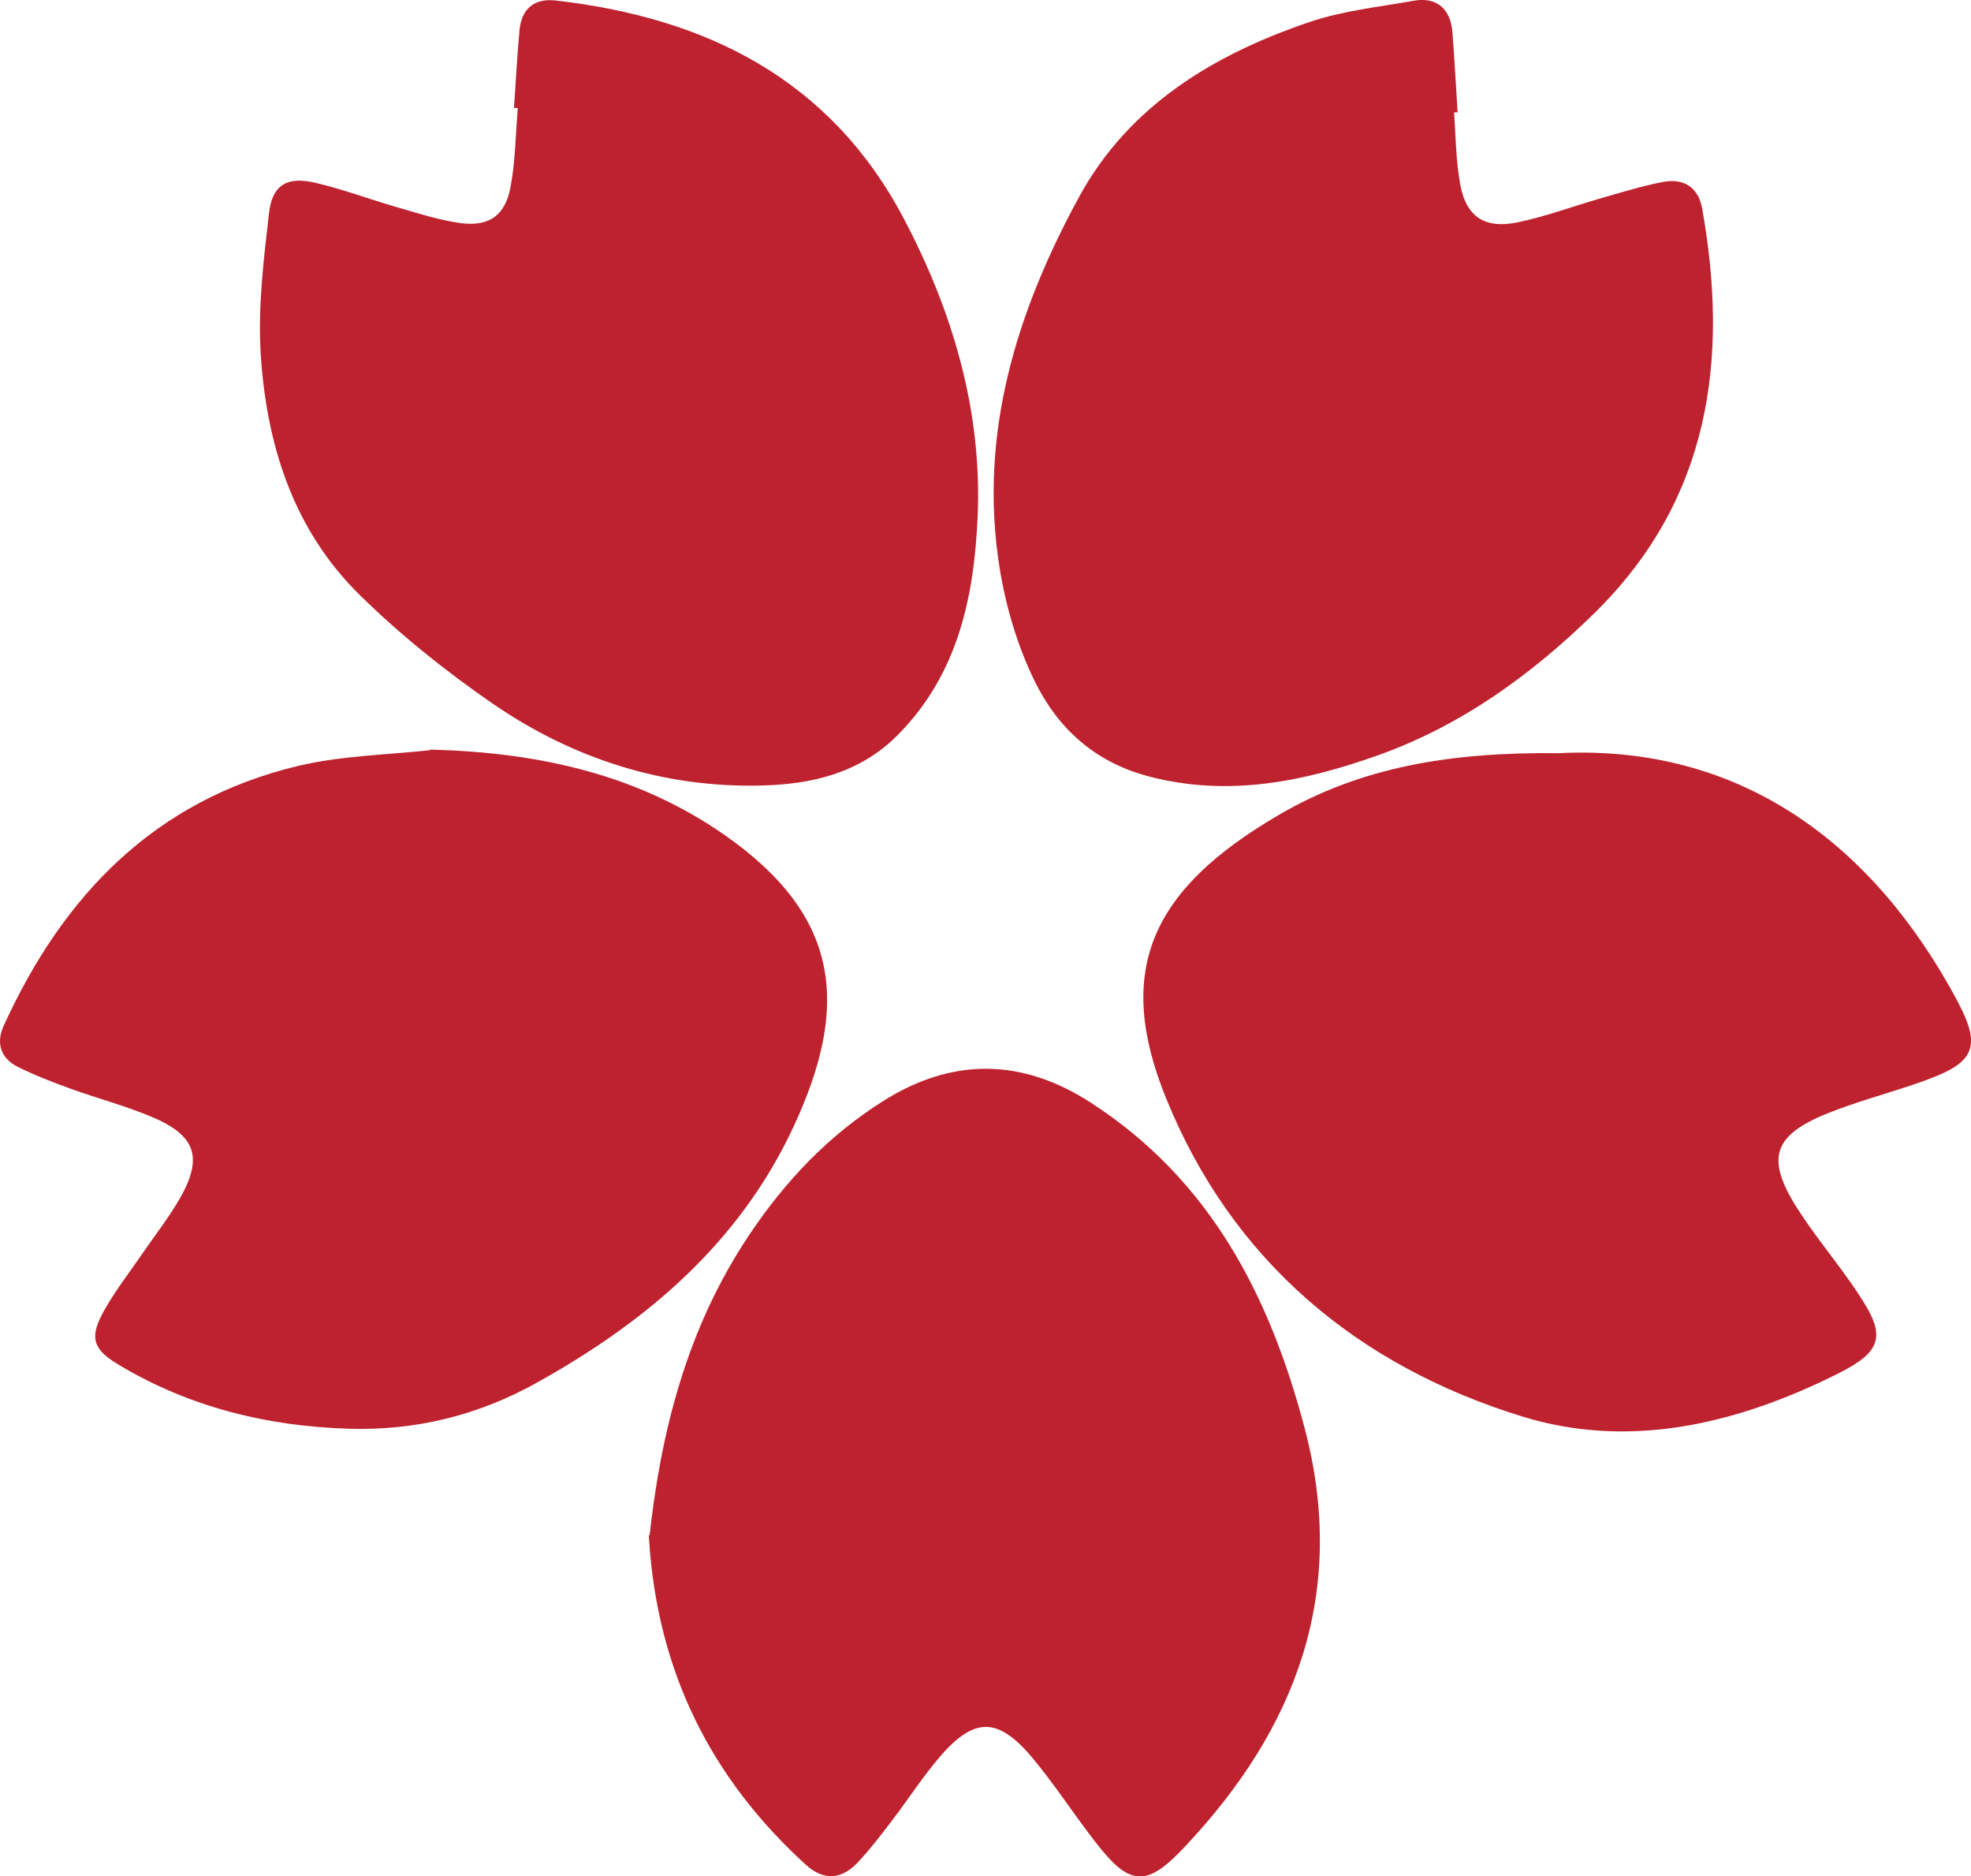
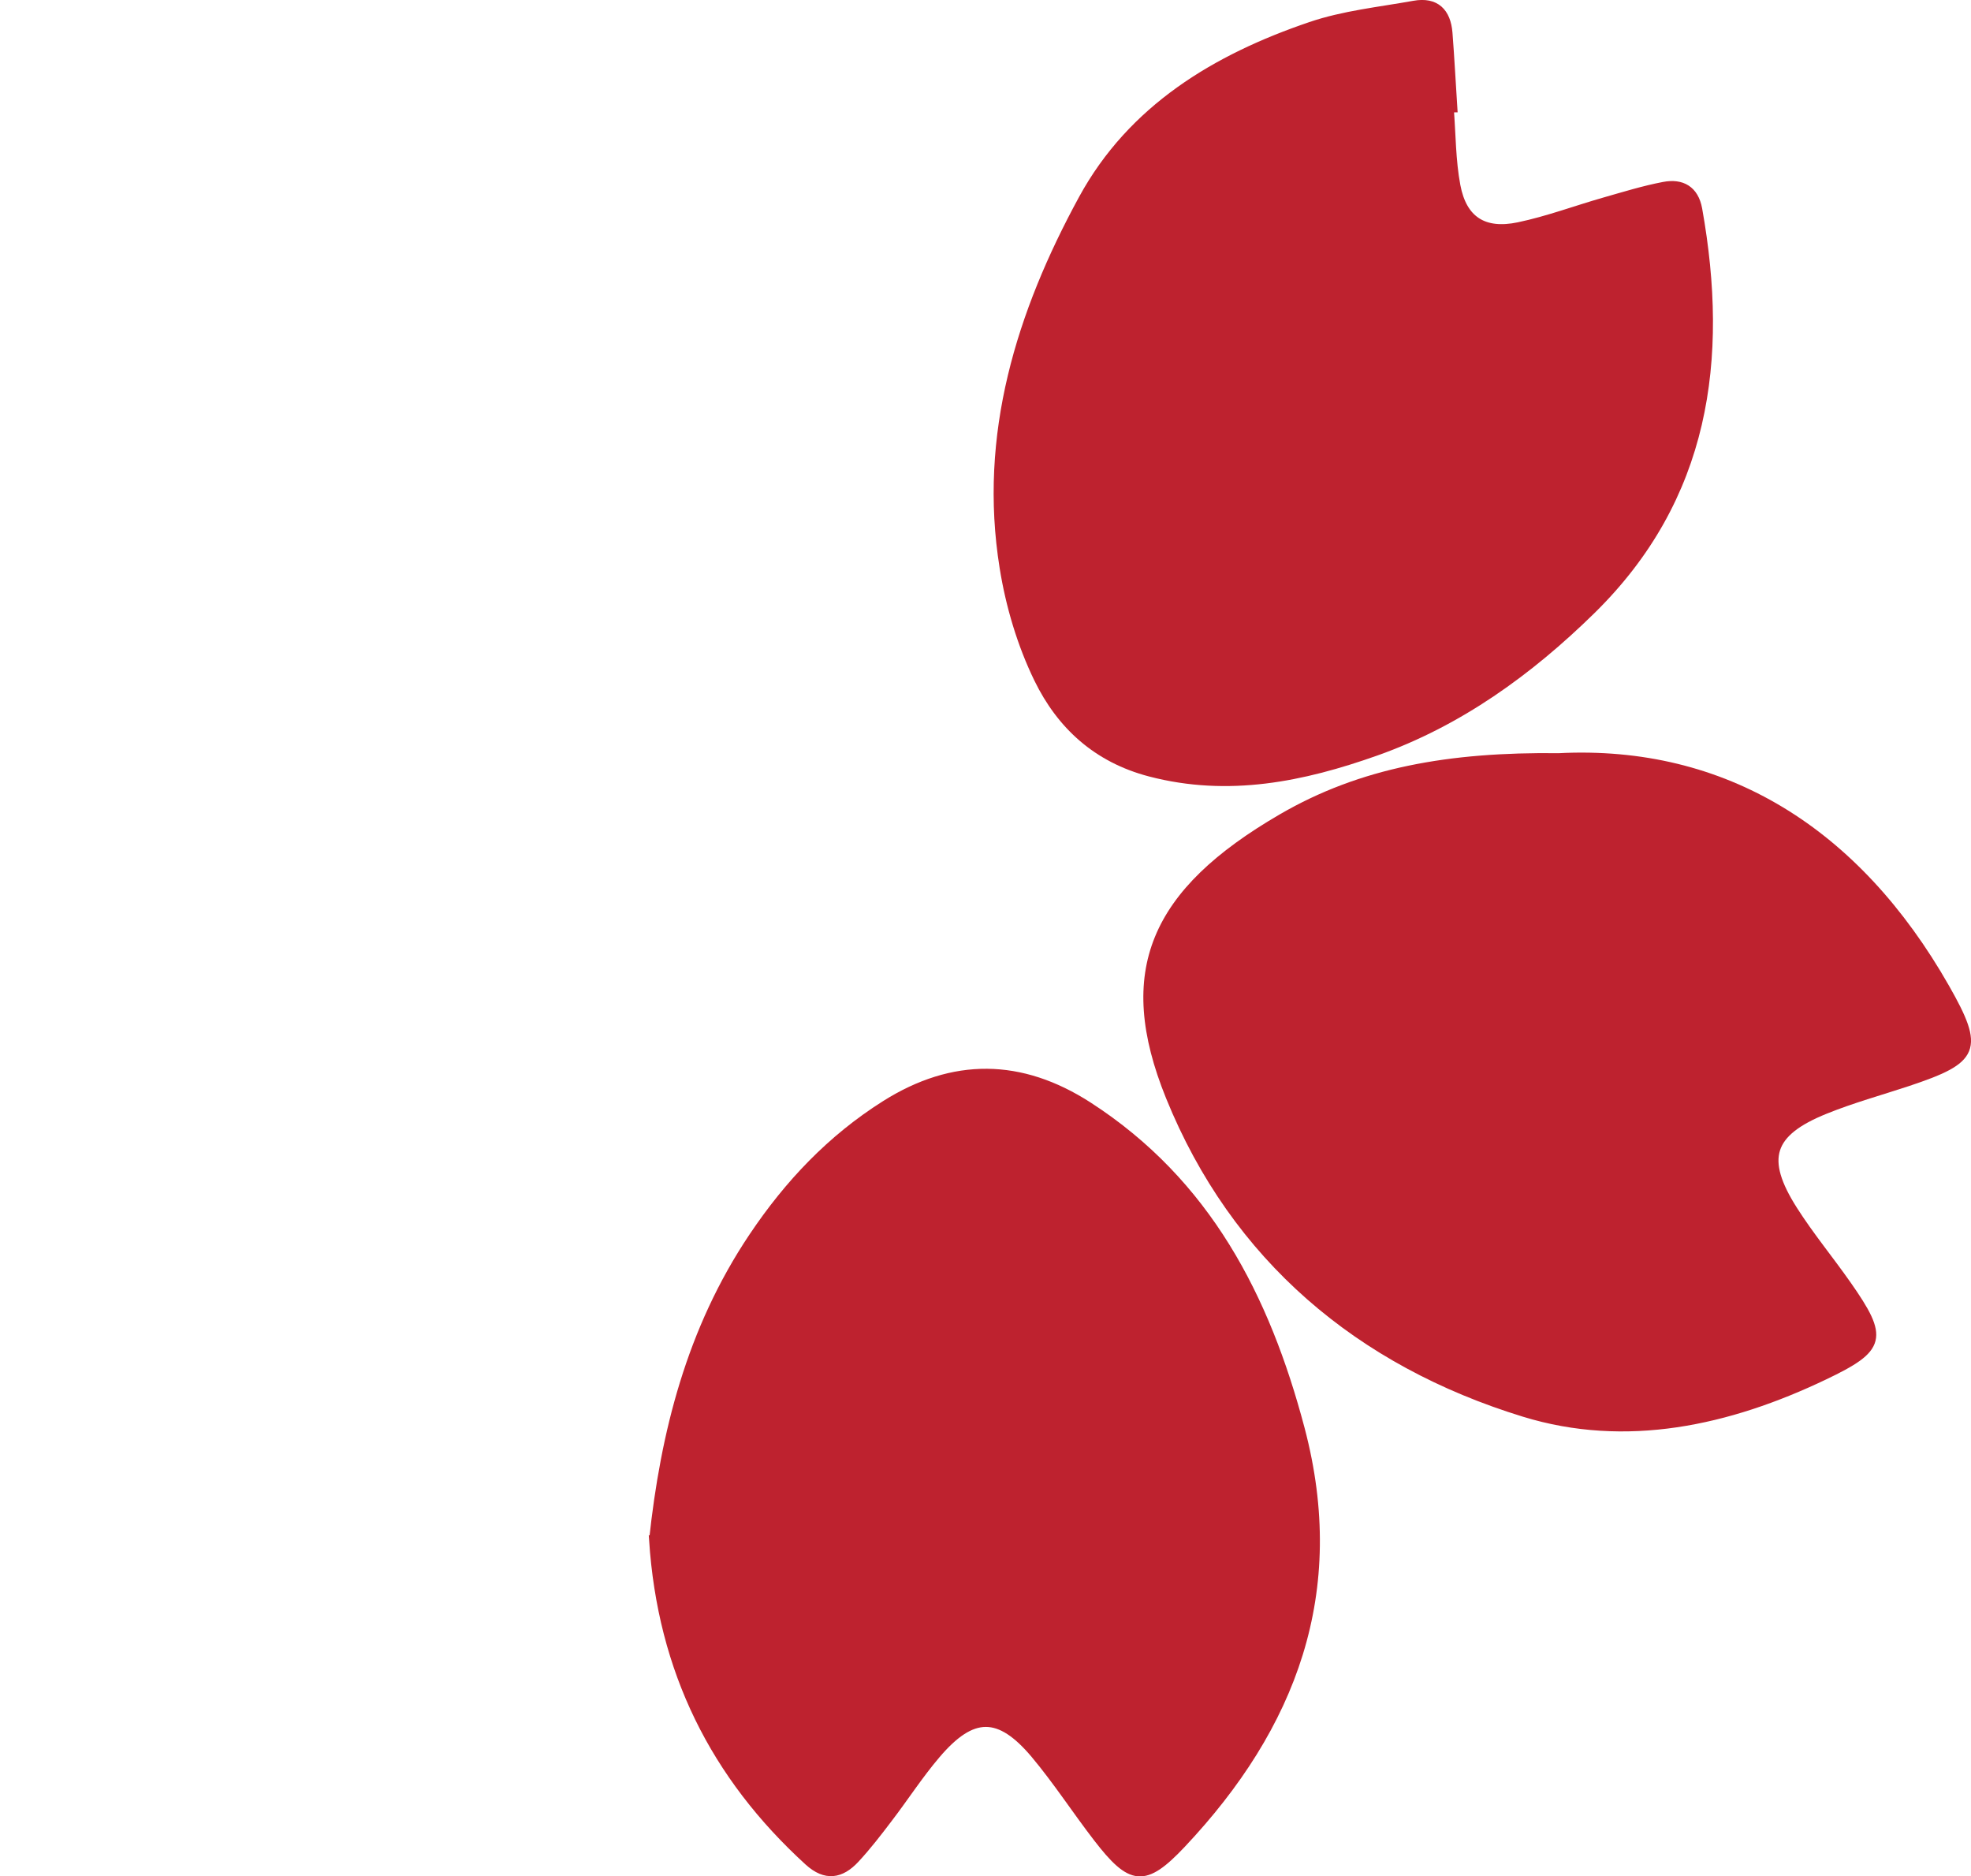
<svg xmlns="http://www.w3.org/2000/svg" viewBox="0 0 243.24 231.51" data-name="Layer 2" id="Layer_2">
  <defs>
    <style>
      .cls-1 {
        fill: #be222f;
        stroke: #be222f;
        stroke-miterlimit: 10;
      }
    </style>
  </defs>
  <g data-name="Lager 1" id="Lager_1">
    <g>
-       <path d="M63.93,13.35c.22-3.19.39-6.38.68-9.56.21-2.3,1.47-3.51,3.91-3.23,18.4,2.1,33.55,9.58,42.53,26.56,6.02,11.39,9.67,23.63,9.1,36.61-.43,9.72-2.35,19.19-9.72,26.61-4.62,4.65-10.45,5.93-16.47,6.08-11.97.3-23.04-3.26-32.85-10-5.81-4-11.4-8.48-16.42-13.42-8.05-7.93-11.3-18.27-12.01-29.26-.37-5.74.35-11.6,1.01-17.35.37-3.25,1.91-4.1,5.15-3.34,3.39.79,6.68,2.04,10.03,3,2.61.75,5.22,1.61,7.89,1.97,3.76.51,6.03-1.07,6.73-4.81.61-3.22.63-6.54.91-9.82-.16-.01-.32-.02-.48-.04Z" class="cls-1" />
-       <path d="M53.58,93c12.84.39,24.92,3,35.59,10.46,14.11,9.86,15.1,20.64,8.38,35.19-6.63,14.35-18.04,24.01-31.59,31.54-7.17,3.99-14.8,5.84-22.9,5.59-9.95-.3-19.41-2.61-28.04-7.75-3.11-1.85-3.49-2.96-1.7-6.15,1.38-2.44,3.13-4.67,4.71-6.99,1.59-2.32,3.35-4.55,4.72-6.99,2.83-5.05,1.86-8.08-3.49-10.41-3.37-1.47-6.97-2.39-10.43-3.65-2.18-.79-4.36-1.63-6.44-2.67-1.81-.91-2.36-2.47-1.47-4.42,7.26-15.93,18.45-27.56,35.94-31.75,5.42-1.3,11.14-1.36,16.72-1.99Z" class="cls-1" />
      <path d="M192.37,93.43c20.38-1.03,36.72,9.12,47.72,28.44,4.35,7.64,3.72,8.86-4.64,11.65-3.41,1.13-6.88,2.08-10.21,3.43-6.9,2.79-7.93,6.02-3.9,12.35,2.03,3.19,4.46,6.12,6.63,9.22,4.6,6.57,4.35,7.81-2.85,11.24-11.83,5.65-24.45,8.43-37.06,4.55-20.26-6.23-35.63-19.11-43.7-39.01-6.25-15.42-1.99-25.2,13.83-34.39,9.82-5.71,20.66-7.64,34.18-7.48Z" class="cls-1" />
-       <path d="M178.91,13.39c.25,3.18.23,6.42.82,9.54.8,4.22,3.38,5.89,7.68,4.99,3.59-.75,7.07-2.06,10.61-3.07,2.42-.69,4.84-1.44,7.31-1.91,2.2-.42,3.8.45,4.24,2.87,3.31,18.55.96,35.65-13.17,49.5-7.69,7.54-16.37,13.82-26.6,17.44-9,3.19-18.18,5.1-27.87,2.57-6.59-1.72-11.04-5.85-13.82-11.55-2.08-4.27-3.5-9.05-4.25-13.75-2.63-16.35,2.06-31.38,9.75-45.49,6.08-11.14,16.44-17.36,28.13-21.33,4.08-1.39,8.49-1.84,12.77-2.61,2.67-.48,4.04.9,4.24,3.49.24,3.09.4,6.19.6,9.28-.14,0-.28.02-.43.03Z" class="cls-1" />
+       <path d="M178.91,13.39c.25,3.18.23,6.42.82,9.54.8,4.22,3.38,5.89,7.68,4.99,3.59-.75,7.07-2.06,10.61-3.07,2.42-.69,4.84-1.44,7.31-1.91,2.2-.42,3.8.45,4.24,2.87,3.31,18.55.96,35.65-13.17,49.5-7.69,7.54-16.37,13.82-26.6,17.44-9,3.19-18.18,5.1-27.87,2.57-6.59-1.72-11.04-5.85-13.82-11.55-2.08-4.27-3.5-9.05-4.25-13.75-2.63-16.35,2.06-31.38,9.75-45.49,6.08-11.14,16.44-17.36,28.13-21.33,4.08-1.39,8.49-1.84,12.77-2.61,2.67-.48,4.04.9,4.24,3.49.24,3.09.4,6.19.6,9.28-.14,0-.28.02-.43.03" class="cls-1" />
      <path d="M80.61,189.97c1.4-13.08,4.59-25.88,12.29-37.36,4.41-6.58,9.66-12.11,16.33-16.32,8.4-5.3,16.76-5.21,25.1.17,14.61,9.44,21.89,23.59,26.19,39.87,5.29,20.07-.99,36.68-14.67,51.19-4.62,4.9-6.26,4.66-10.46-.79-2.61-3.39-4.94-6.99-7.68-10.26-4.39-5.22-7.73-5.18-12.16.03-2.14,2.51-3.93,5.3-5.94,7.92-1.29,1.7-2.6,3.4-4.05,4.96-1.77,1.9-3.66,2.26-5.81.3-11.58-10.57-18.1-23.55-19.15-39.71Z" class="cls-1" />
    </g>
  </g>
</svg>